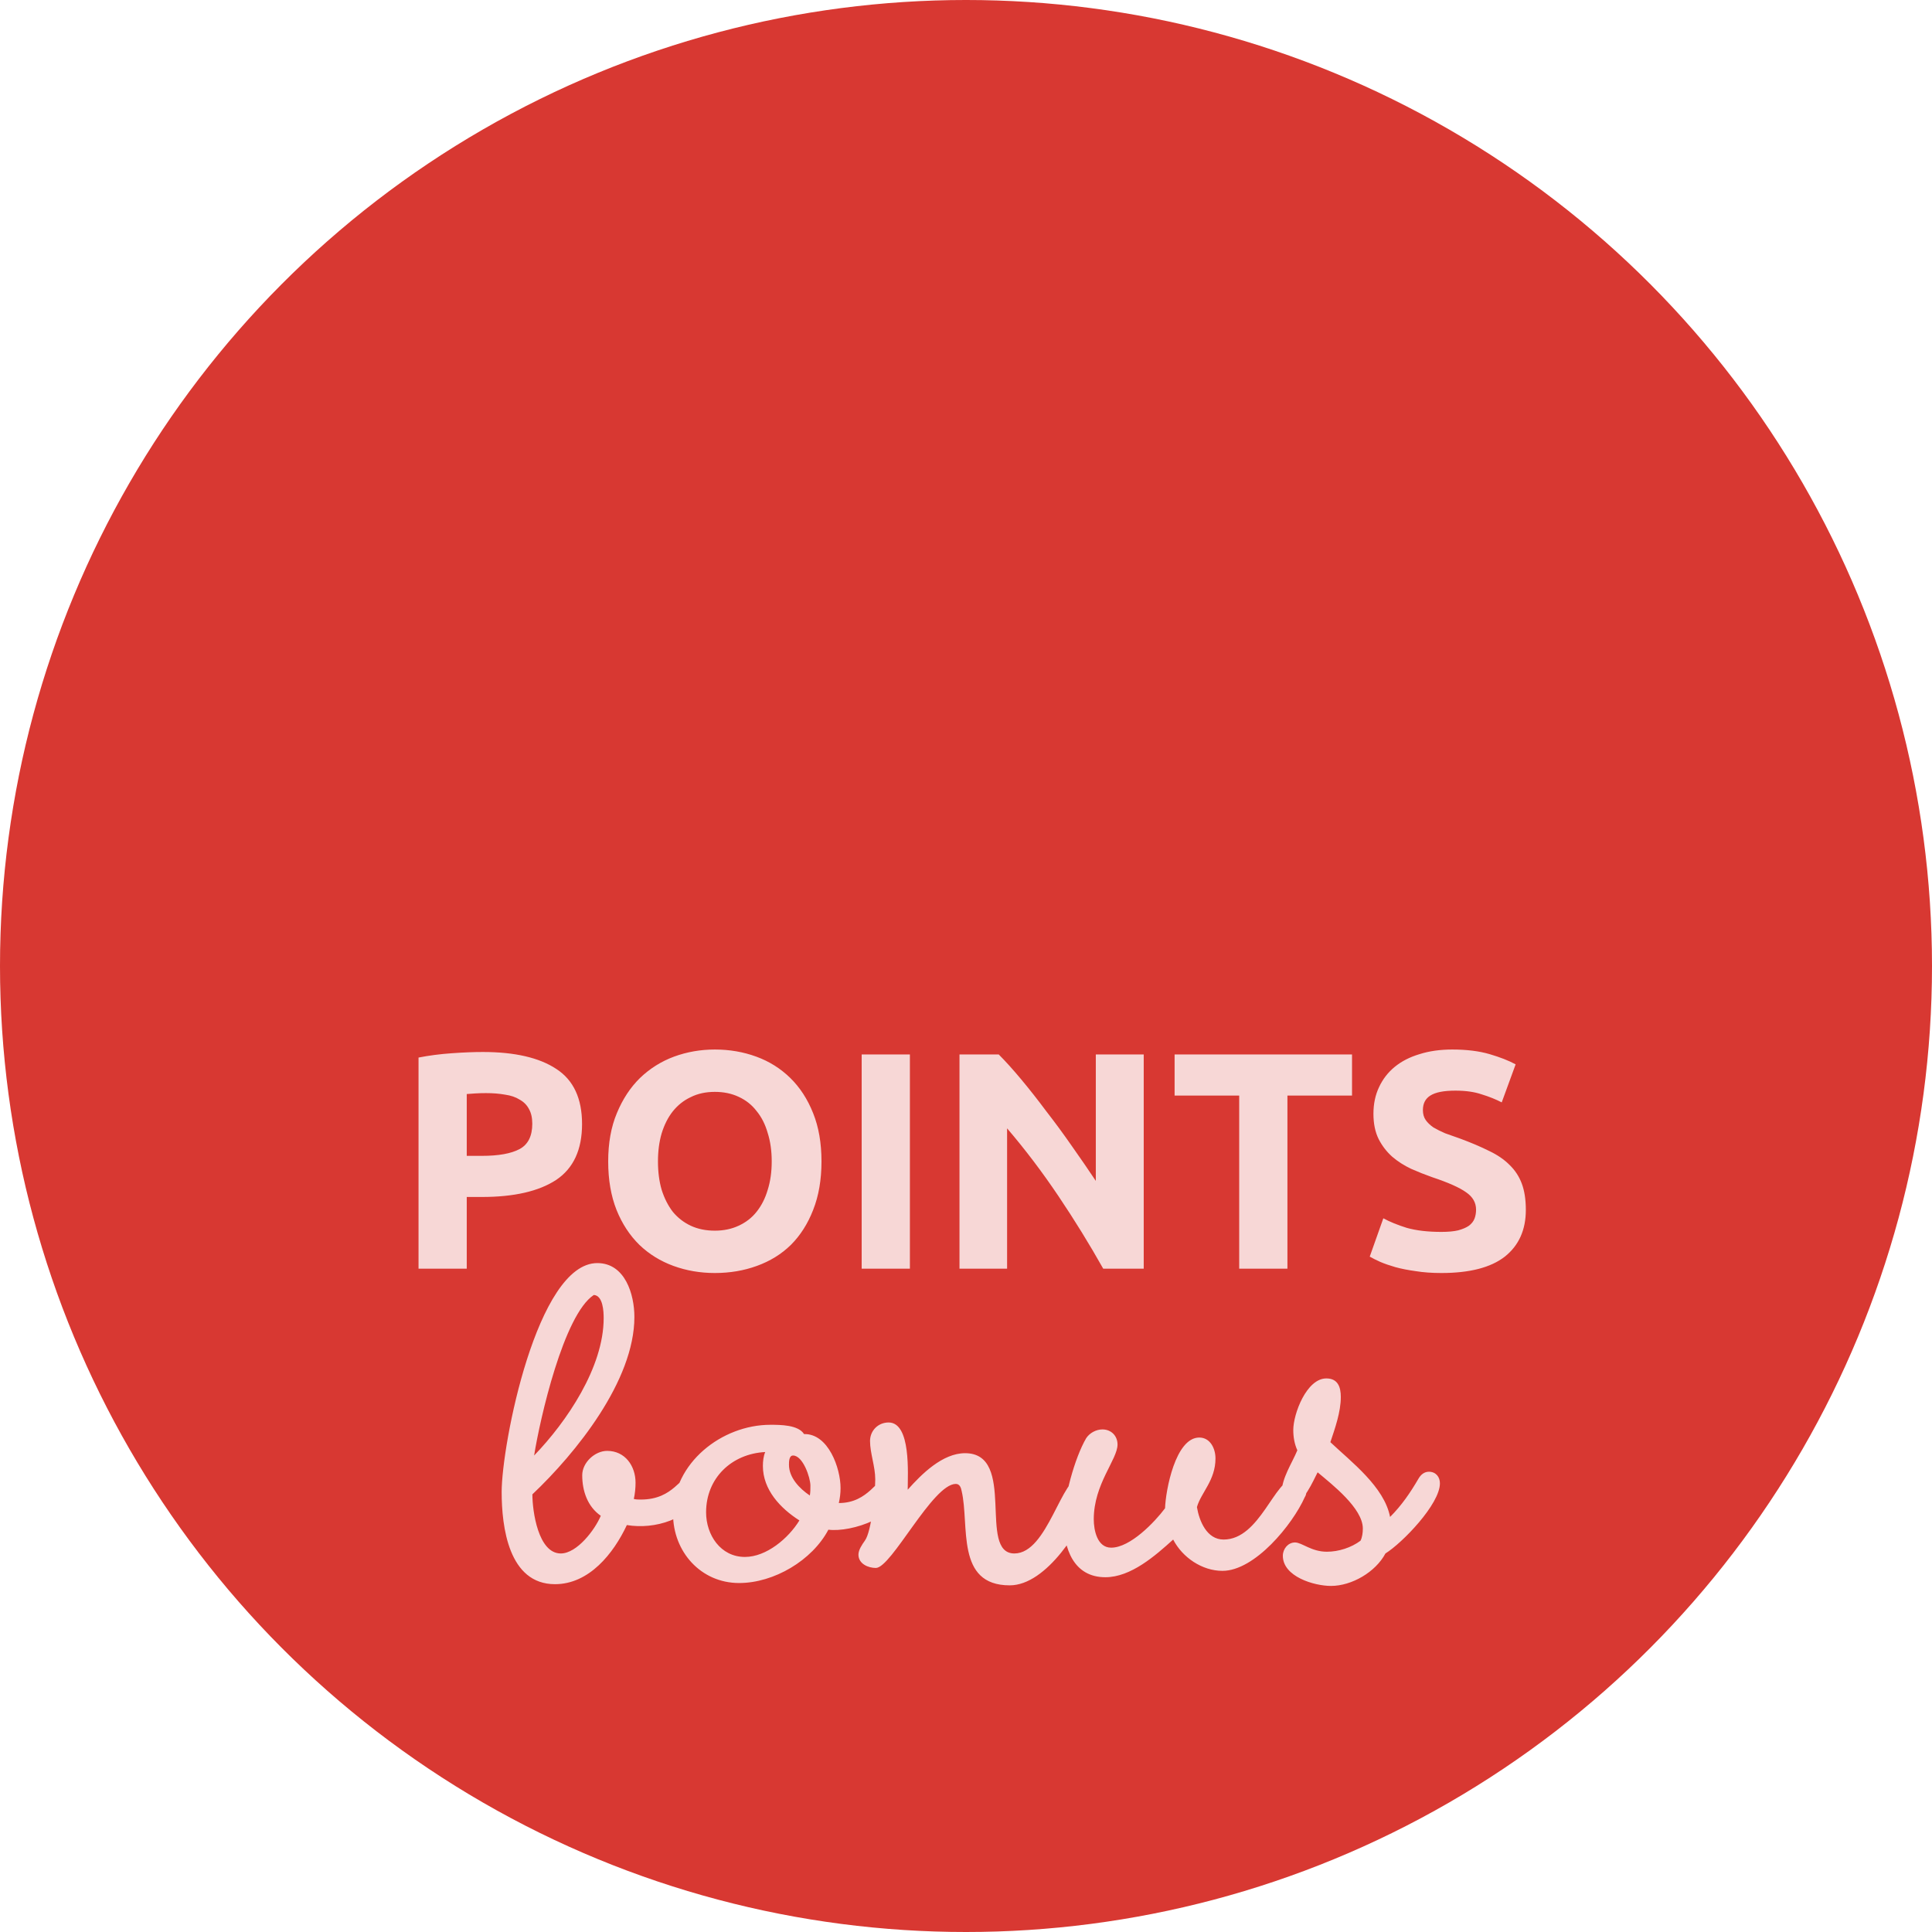
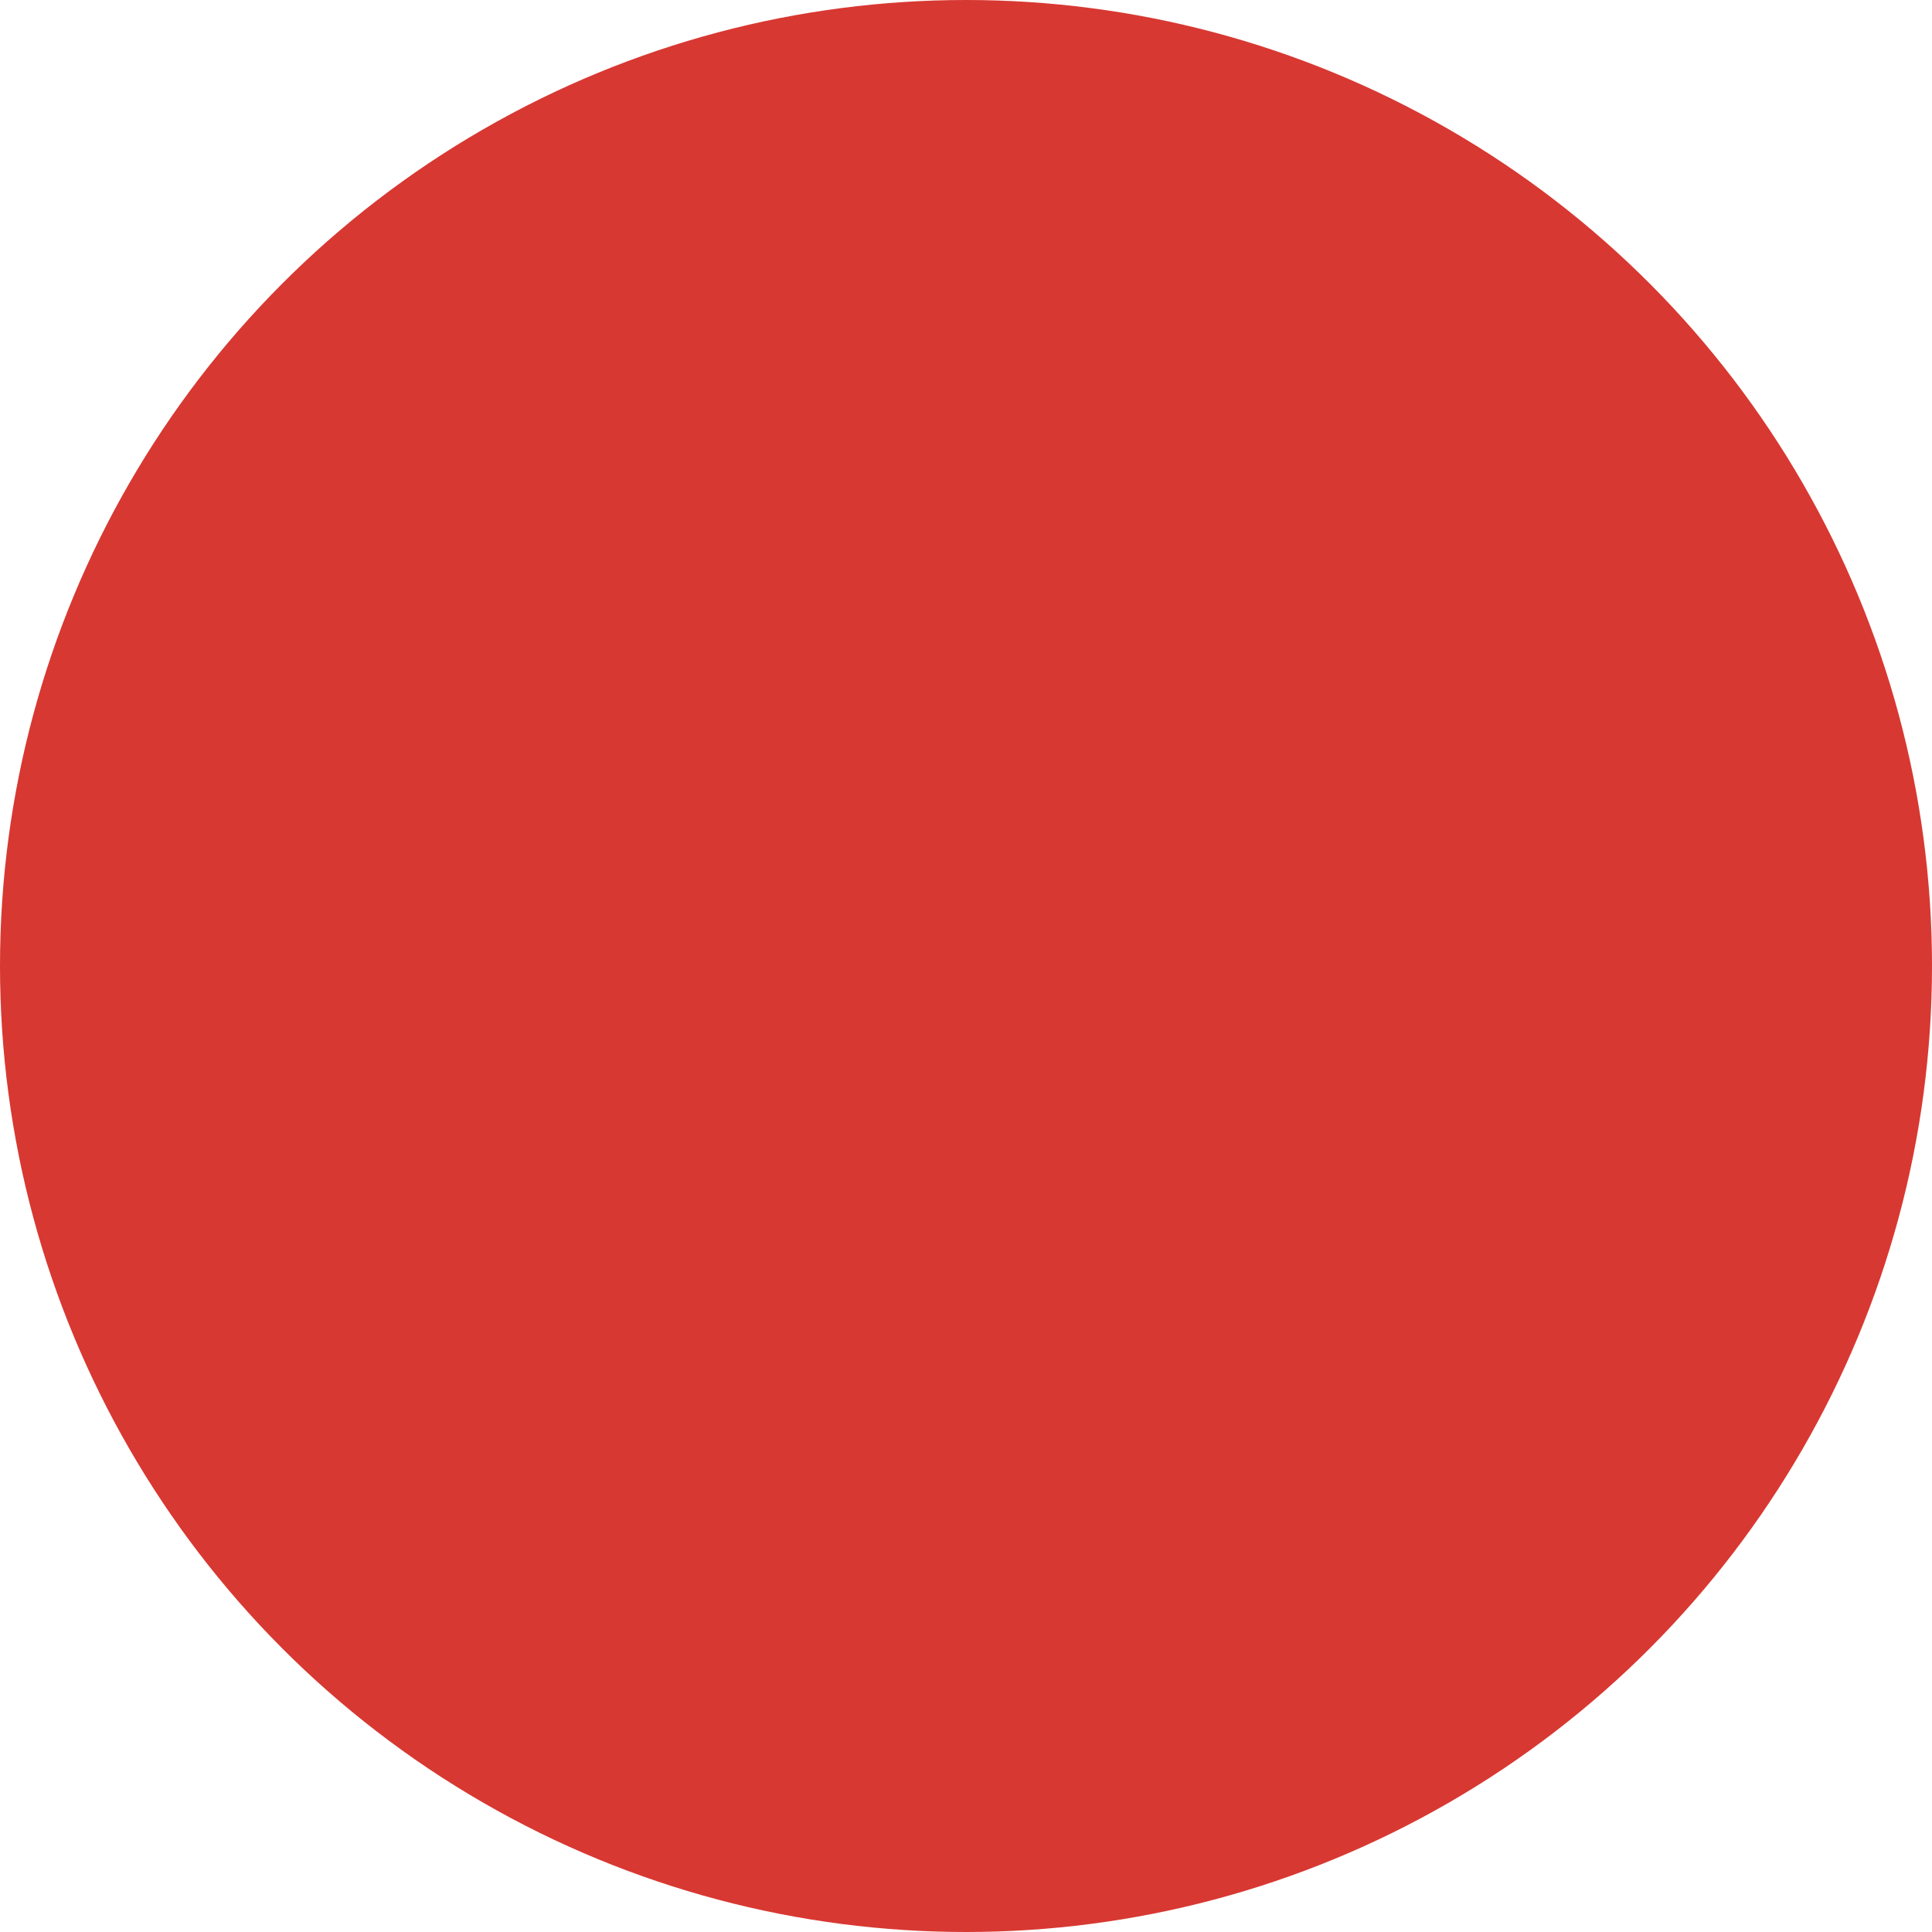
<svg xmlns="http://www.w3.org/2000/svg" width="100" height="100" viewBox="0 0 100 100" fill="none">
  <g filter="url(#filter0_b_468_27089)">
    <circle cx="50" cy="50" r="50" fill="#D83832" />
  </g>
  <g opacity="0.8">
-     <path d="M24.991 54.451C26.644 54.451 27.914 54.744 28.799 55.331C29.684 55.907 30.127 56.856 30.127 58.179C30.127 59.512 29.679 60.477 28.783 61.075C27.887 61.661 26.607 61.955 24.943 61.955H24.159V65.667H21.663V54.739C22.207 54.632 22.783 54.557 23.391 54.515C23.999 54.472 24.532 54.451 24.991 54.451ZM25.151 56.579C24.97 56.579 24.788 56.584 24.607 56.595C24.436 56.605 24.287 56.616 24.159 56.627V59.827H24.943C25.807 59.827 26.458 59.709 26.895 59.475C27.332 59.24 27.551 58.803 27.551 58.163C27.551 57.853 27.492 57.597 27.375 57.395C27.268 57.192 27.108 57.032 26.895 56.915C26.692 56.787 26.442 56.701 26.143 56.659C25.844 56.605 25.514 56.579 25.151 56.579ZM34.056 60.115C34.056 60.659 34.12 61.149 34.248 61.587C34.387 62.024 34.579 62.403 34.824 62.723C35.08 63.032 35.389 63.272 35.752 63.443C36.115 63.613 36.531 63.699 37 63.699C37.459 63.699 37.869 63.613 38.232 63.443C38.605 63.272 38.915 63.032 39.16 62.723C39.416 62.403 39.608 62.024 39.736 61.587C39.875 61.149 39.944 60.659 39.944 60.115C39.944 59.571 39.875 59.08 39.736 58.643C39.608 58.195 39.416 57.816 39.16 57.507C38.915 57.187 38.605 56.941 38.232 56.771C37.869 56.6 37.459 56.515 37 56.515C36.531 56.515 36.115 56.605 35.752 56.787C35.389 56.957 35.08 57.203 34.824 57.523C34.579 57.832 34.387 58.211 34.248 58.659C34.12 59.096 34.056 59.581 34.056 60.115ZM42.52 60.115C42.52 61.064 42.376 61.901 42.088 62.627C41.811 63.341 41.427 63.944 40.936 64.435C40.445 64.915 39.859 65.277 39.176 65.523C38.504 65.768 37.779 65.891 37 65.891C36.243 65.891 35.528 65.768 34.856 65.523C34.184 65.277 33.597 64.915 33.096 64.435C32.595 63.944 32.2 63.341 31.912 62.627C31.624 61.901 31.48 61.064 31.48 60.115C31.48 59.165 31.629 58.333 31.928 57.619C32.227 56.893 32.627 56.285 33.128 55.795C33.64 55.304 34.227 54.936 34.888 54.691C35.56 54.445 36.264 54.323 37 54.323C37.757 54.323 38.472 54.445 39.144 54.691C39.816 54.936 40.403 55.304 40.904 55.795C41.405 56.285 41.8 56.893 42.088 57.619C42.376 58.333 42.52 59.165 42.52 60.115ZM44.6 54.579H47.096V65.667H44.6V54.579ZM57.103 65.667C56.388 64.397 55.615 63.144 54.783 61.907C53.951 60.669 53.066 59.501 52.127 58.403V65.667H49.663V54.579H51.695C52.047 54.931 52.436 55.363 52.863 55.875C53.29 56.387 53.722 56.936 54.159 57.523C54.607 58.099 55.05 58.701 55.487 59.331C55.924 59.949 56.335 60.547 56.719 61.123V54.579H59.199V65.667H57.103ZM69.981 54.579V56.707H66.637V65.667H64.141V56.707H60.797V54.579H69.981ZM74.609 63.763C74.961 63.763 75.249 63.736 75.473 63.683C75.708 63.619 75.894 63.539 76.033 63.443C76.172 63.336 76.268 63.213 76.321 63.075C76.374 62.936 76.401 62.781 76.401 62.611C76.401 62.248 76.23 61.949 75.889 61.715C75.548 61.469 74.961 61.208 74.129 60.931C73.766 60.803 73.404 60.659 73.041 60.499C72.678 60.328 72.353 60.12 72.065 59.875C71.777 59.619 71.542 59.315 71.361 58.963C71.18 58.6 71.089 58.163 71.089 57.651C71.089 57.139 71.185 56.68 71.377 56.275C71.569 55.859 71.841 55.507 72.193 55.219C72.545 54.931 72.972 54.712 73.473 54.563C73.974 54.403 74.54 54.323 75.169 54.323C75.916 54.323 76.561 54.403 77.105 54.563C77.649 54.723 78.097 54.899 78.449 55.091L77.729 57.059C77.42 56.899 77.073 56.76 76.689 56.643C76.316 56.515 75.862 56.451 75.329 56.451C74.732 56.451 74.3 56.536 74.033 56.707C73.777 56.867 73.649 57.117 73.649 57.459C73.649 57.661 73.697 57.832 73.793 57.971C73.889 58.109 74.022 58.237 74.193 58.355C74.374 58.461 74.577 58.563 74.801 58.659C75.036 58.744 75.292 58.835 75.569 58.931C76.145 59.144 76.646 59.357 77.073 59.571C77.5 59.773 77.852 60.013 78.129 60.291C78.417 60.568 78.63 60.893 78.769 61.267C78.908 61.64 78.977 62.093 78.977 62.627C78.977 63.661 78.614 64.467 77.889 65.043C77.164 65.608 76.07 65.891 74.609 65.891C74.118 65.891 73.676 65.859 73.281 65.795C72.886 65.741 72.534 65.672 72.225 65.587C71.926 65.501 71.665 65.411 71.441 65.315C71.228 65.219 71.046 65.128 70.897 65.043L71.601 63.059C71.932 63.24 72.337 63.405 72.817 63.555C73.308 63.693 73.905 63.763 74.609 63.763ZM36.496 76.927C36.496 76.597 36.196 76.327 35.896 76.327C35.206 76.327 34.906 77.617 33.166 77.617C33.046 77.617 32.926 77.617 32.806 77.587C32.866 77.317 32.896 77.017 32.896 76.747C32.896 75.877 32.356 75.097 31.426 75.097C30.796 75.097 30.136 75.697 30.136 76.357C30.136 77.167 30.406 77.977 31.096 78.457C30.796 79.177 29.866 80.407 29.026 80.407C27.856 80.407 27.556 78.217 27.556 77.347C29.806 75.217 32.836 71.467 32.836 68.167C32.836 66.997 32.356 65.377 30.916 65.377C27.796 65.377 25.966 74.767 25.966 77.227C25.966 79.027 26.326 81.997 28.726 81.997C30.496 81.997 31.756 80.407 32.446 78.937C33.916 79.177 35.626 78.637 36.406 77.287C36.466 77.167 36.496 77.047 36.496 76.927ZM31.246 68.227C31.246 70.777 29.326 73.597 27.646 75.337C27.946 73.447 29.176 68.047 30.736 67.027C31.216 67.057 31.246 67.897 31.246 68.227ZM46.597 77.047C46.597 76.717 46.327 76.447 45.997 76.447C45.397 76.447 44.977 77.797 43.417 77.797C43.477 77.527 43.507 77.287 43.507 77.017C43.507 75.997 42.877 74.197 41.617 74.227C41.317 73.747 40.387 73.747 39.877 73.747C37.357 73.747 34.837 75.727 34.837 78.367C34.837 80.317 36.277 81.937 38.257 81.937C40.057 81.937 42.037 80.767 42.877 79.177C44.077 79.327 46.597 78.487 46.597 77.047ZM41.947 76.897C41.947 77.077 41.947 77.227 41.917 77.407C41.377 77.047 40.837 76.477 40.837 75.817C40.837 75.667 40.837 75.337 41.047 75.337C41.557 75.337 41.947 76.477 41.947 76.897ZM41.377 78.697C40.807 79.627 39.667 80.587 38.557 80.587C37.297 80.587 36.547 79.447 36.547 78.277C36.547 76.507 37.867 75.247 39.607 75.157C39.517 75.367 39.487 75.637 39.487 75.877C39.487 77.107 40.387 78.067 41.377 78.697ZM56.643 77.077C56.643 76.687 56.403 76.387 56.013 76.387C54.933 76.387 54.243 80.407 52.503 80.407C50.583 80.407 52.653 75.217 49.953 75.217C48.783 75.217 47.703 76.297 46.983 77.107C46.983 76.297 47.163 73.627 45.993 73.627C45.453 73.627 45.033 74.047 45.033 74.587C45.033 75.217 45.303 75.907 45.303 76.567C45.303 77.167 45.123 79.267 44.763 79.747C44.613 79.957 44.433 80.227 44.433 80.467C44.433 80.947 44.943 81.157 45.333 81.157C46.143 81.157 48.273 76.807 49.473 76.807C49.683 76.807 49.743 77.017 49.773 77.167C50.193 78.937 49.443 82.057 52.263 82.057C54.183 82.057 56.013 79.057 56.583 77.467C56.613 77.347 56.643 77.197 56.643 77.077ZM67.623 77.167C67.623 76.837 67.323 76.537 66.993 76.537C65.973 76.537 65.223 79.687 63.333 79.687C62.463 79.687 62.073 78.727 61.953 78.007C62.163 77.257 62.913 76.627 62.913 75.487C62.913 74.977 62.643 74.407 62.073 74.407C60.843 74.407 60.333 77.137 60.303 78.067C59.763 78.787 58.503 80.107 57.513 80.107C56.793 80.107 56.613 79.207 56.613 78.637C56.613 76.807 57.843 75.547 57.843 74.767C57.843 74.317 57.513 73.987 57.063 73.987C56.733 73.987 56.403 74.167 56.223 74.437C55.623 75.457 55.053 77.557 55.053 78.727C55.053 80.137 55.563 81.637 57.213 81.637C58.533 81.637 59.793 80.527 60.723 79.687C61.203 80.617 62.223 81.307 63.273 81.307C64.953 81.307 66.903 78.907 67.533 77.497C67.593 77.407 67.623 77.287 67.623 77.167ZM74.53 76.777C74.53 76.447 74.32 76.177 73.96 76.177C73.72 76.177 73.54 76.327 73.42 76.537C73 77.257 72.55 77.917 71.95 78.517C71.65 76.957 69.94 75.667 68.86 74.647C69.1 73.927 69.4 73.087 69.4 72.307C69.4 71.797 69.25 71.347 68.65 71.347C67.63 71.347 66.94 73.177 66.94 74.017C66.94 74.377 67 74.737 67.15 75.067C66.88 75.727 66.34 76.507 66.34 77.257C66.34 77.617 66.55 77.827 66.91 77.827C67.48 77.827 67.96 76.657 68.2 76.207C68.95 76.837 70.54 78.067 70.54 79.117C70.54 79.327 70.51 79.567 70.42 79.747C69.94 80.107 69.28 80.317 68.68 80.317C67.87 80.317 67.39 79.837 67.03 79.837C66.67 79.837 66.4 80.167 66.4 80.527C66.4 81.607 68.02 82.087 68.89 82.087C69.97 82.087 71.2 81.367 71.71 80.407C72.58 79.867 74.53 77.857 74.53 76.777Z" fill="white" />
-   </g>
+     </g>
  <defs>
    <filter id="filter0_b_468_27089" x="-4" y="-4" width="108" height="108" filterUnits="userSpaceOnUse" color-interpolation-filters="sRGB">
      <feFlood flood-opacity="0" result="BackgroundImageFix" />
      <feGaussianBlur in="BackgroundImageFix" stdDeviation="2" />
      <feComposite in2="SourceAlpha" operator="in" result="effect1_backgroundBlur_468_27089" />
      <feBlend mode="normal" in="SourceGraphic" in2="effect1_backgroundBlur_468_27089" result="shape" />
    </filter>
  </defs>
</svg>